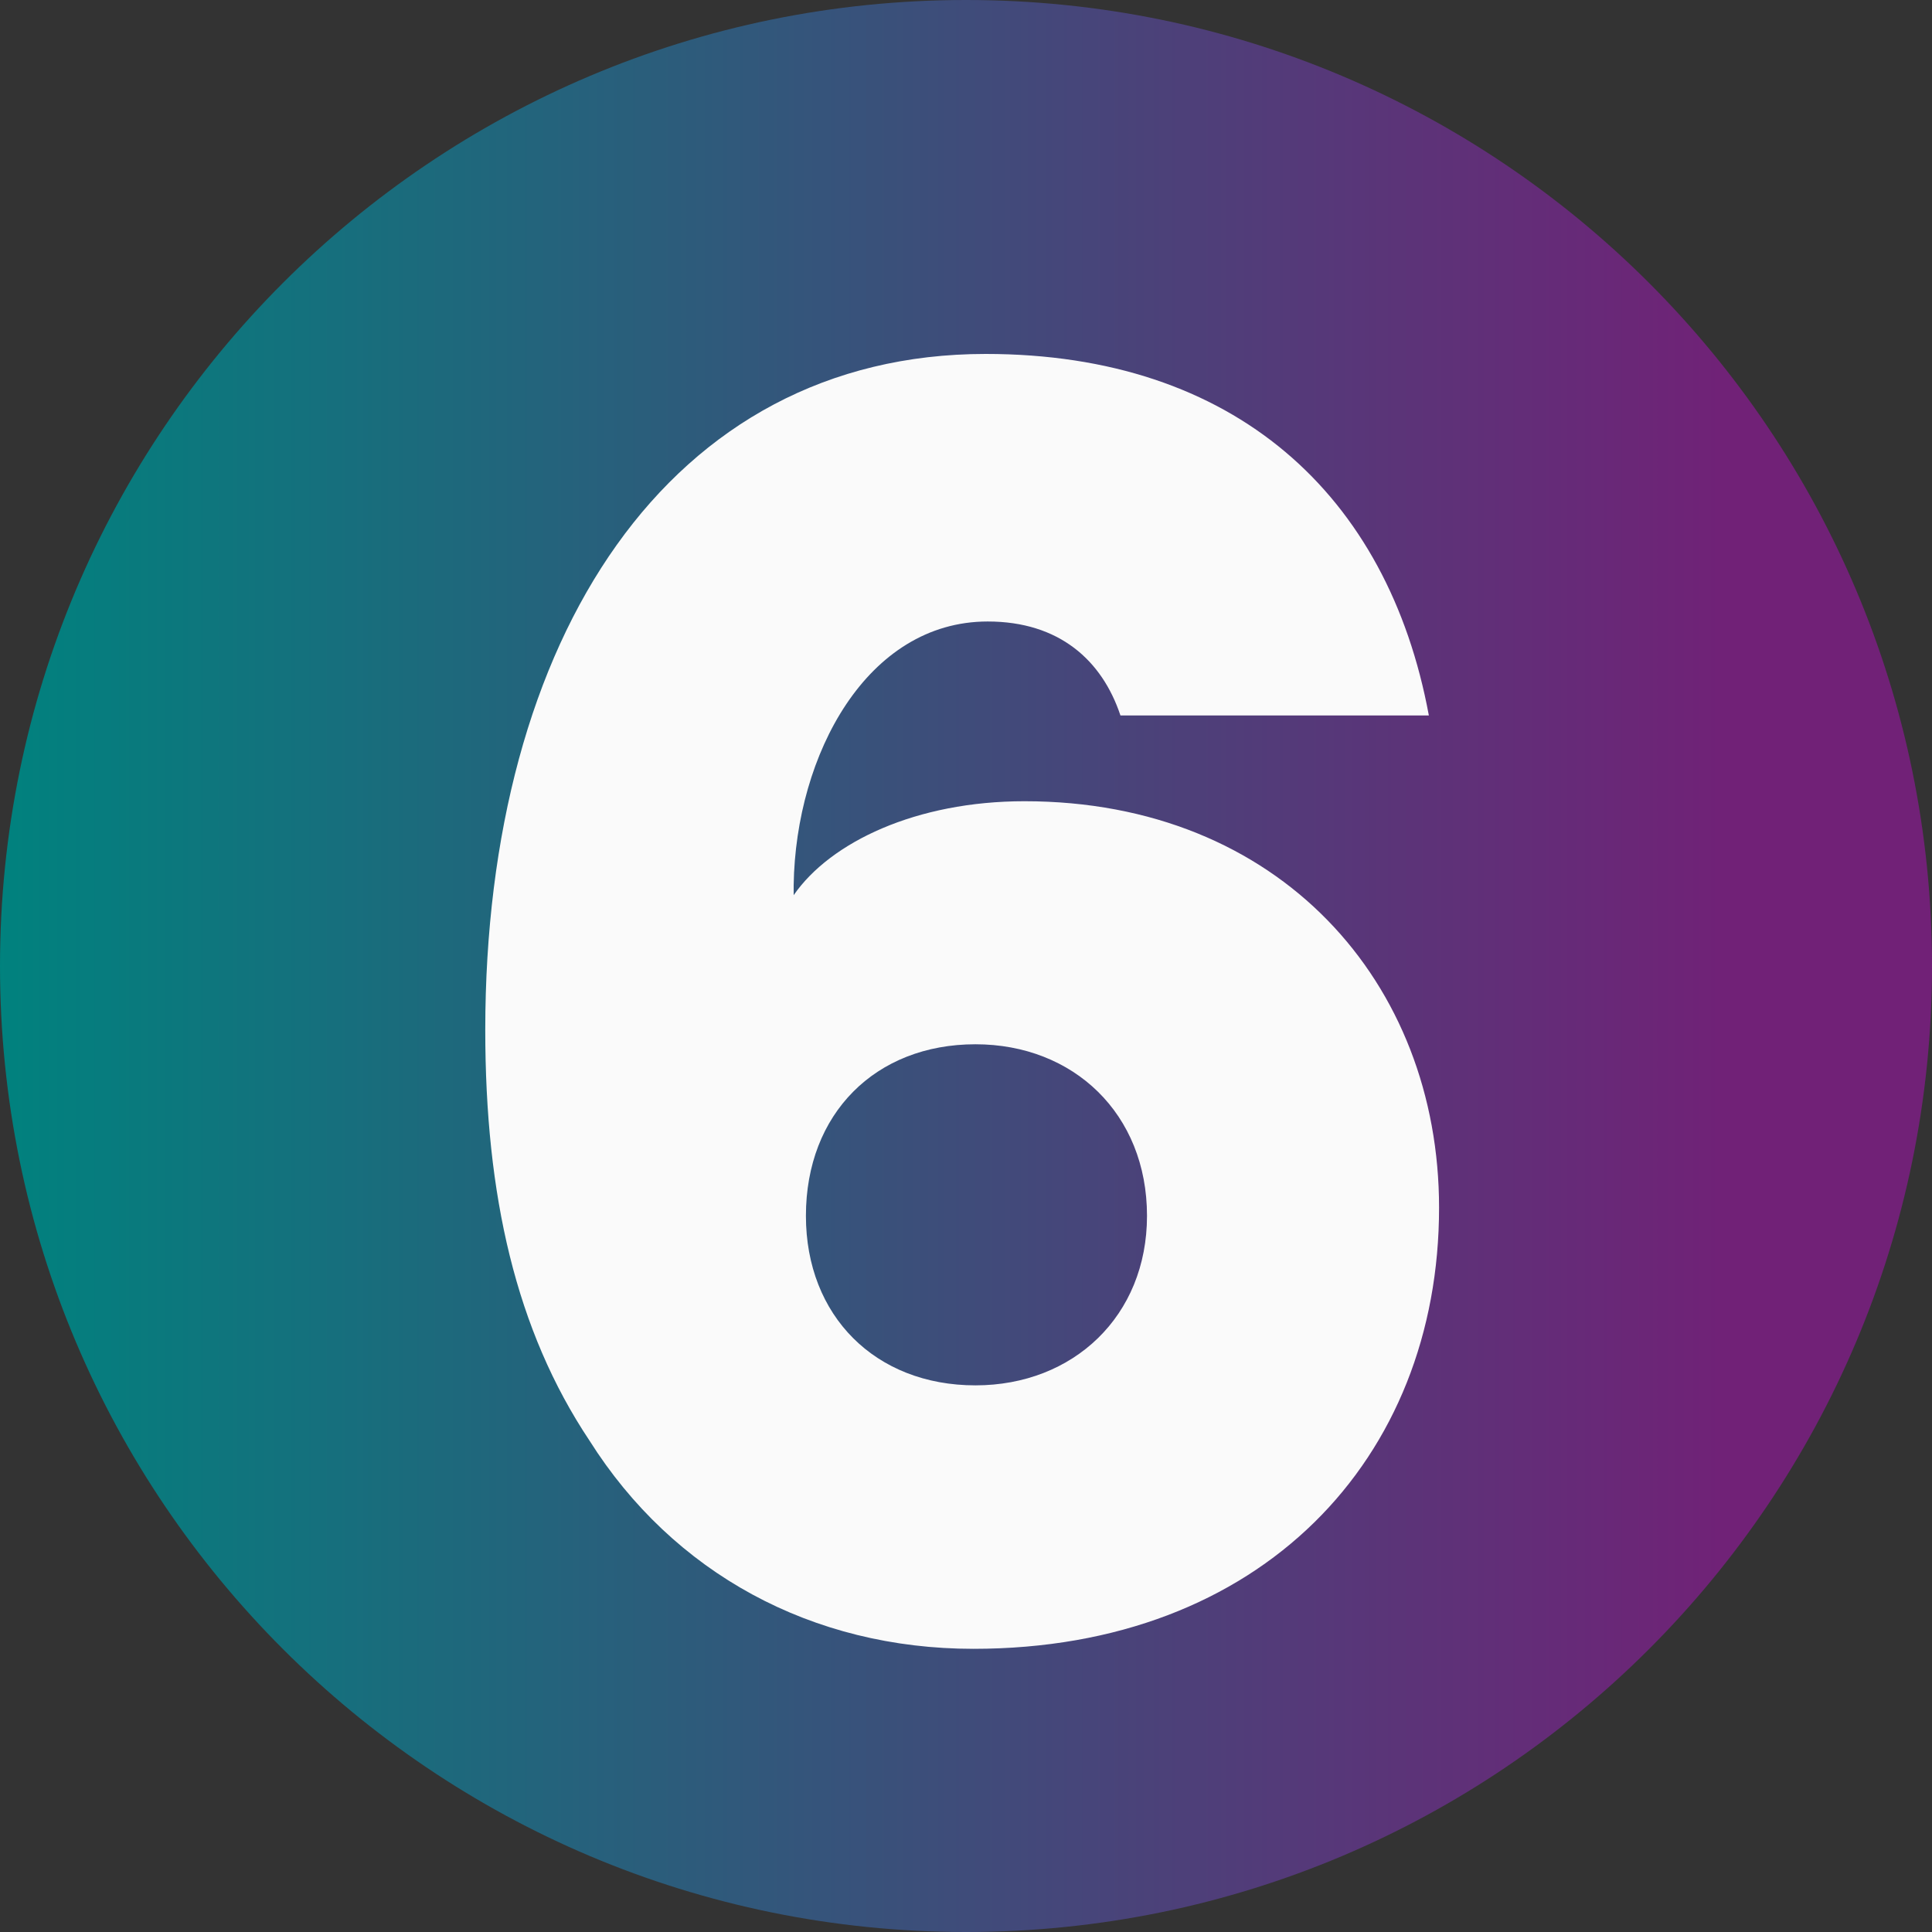
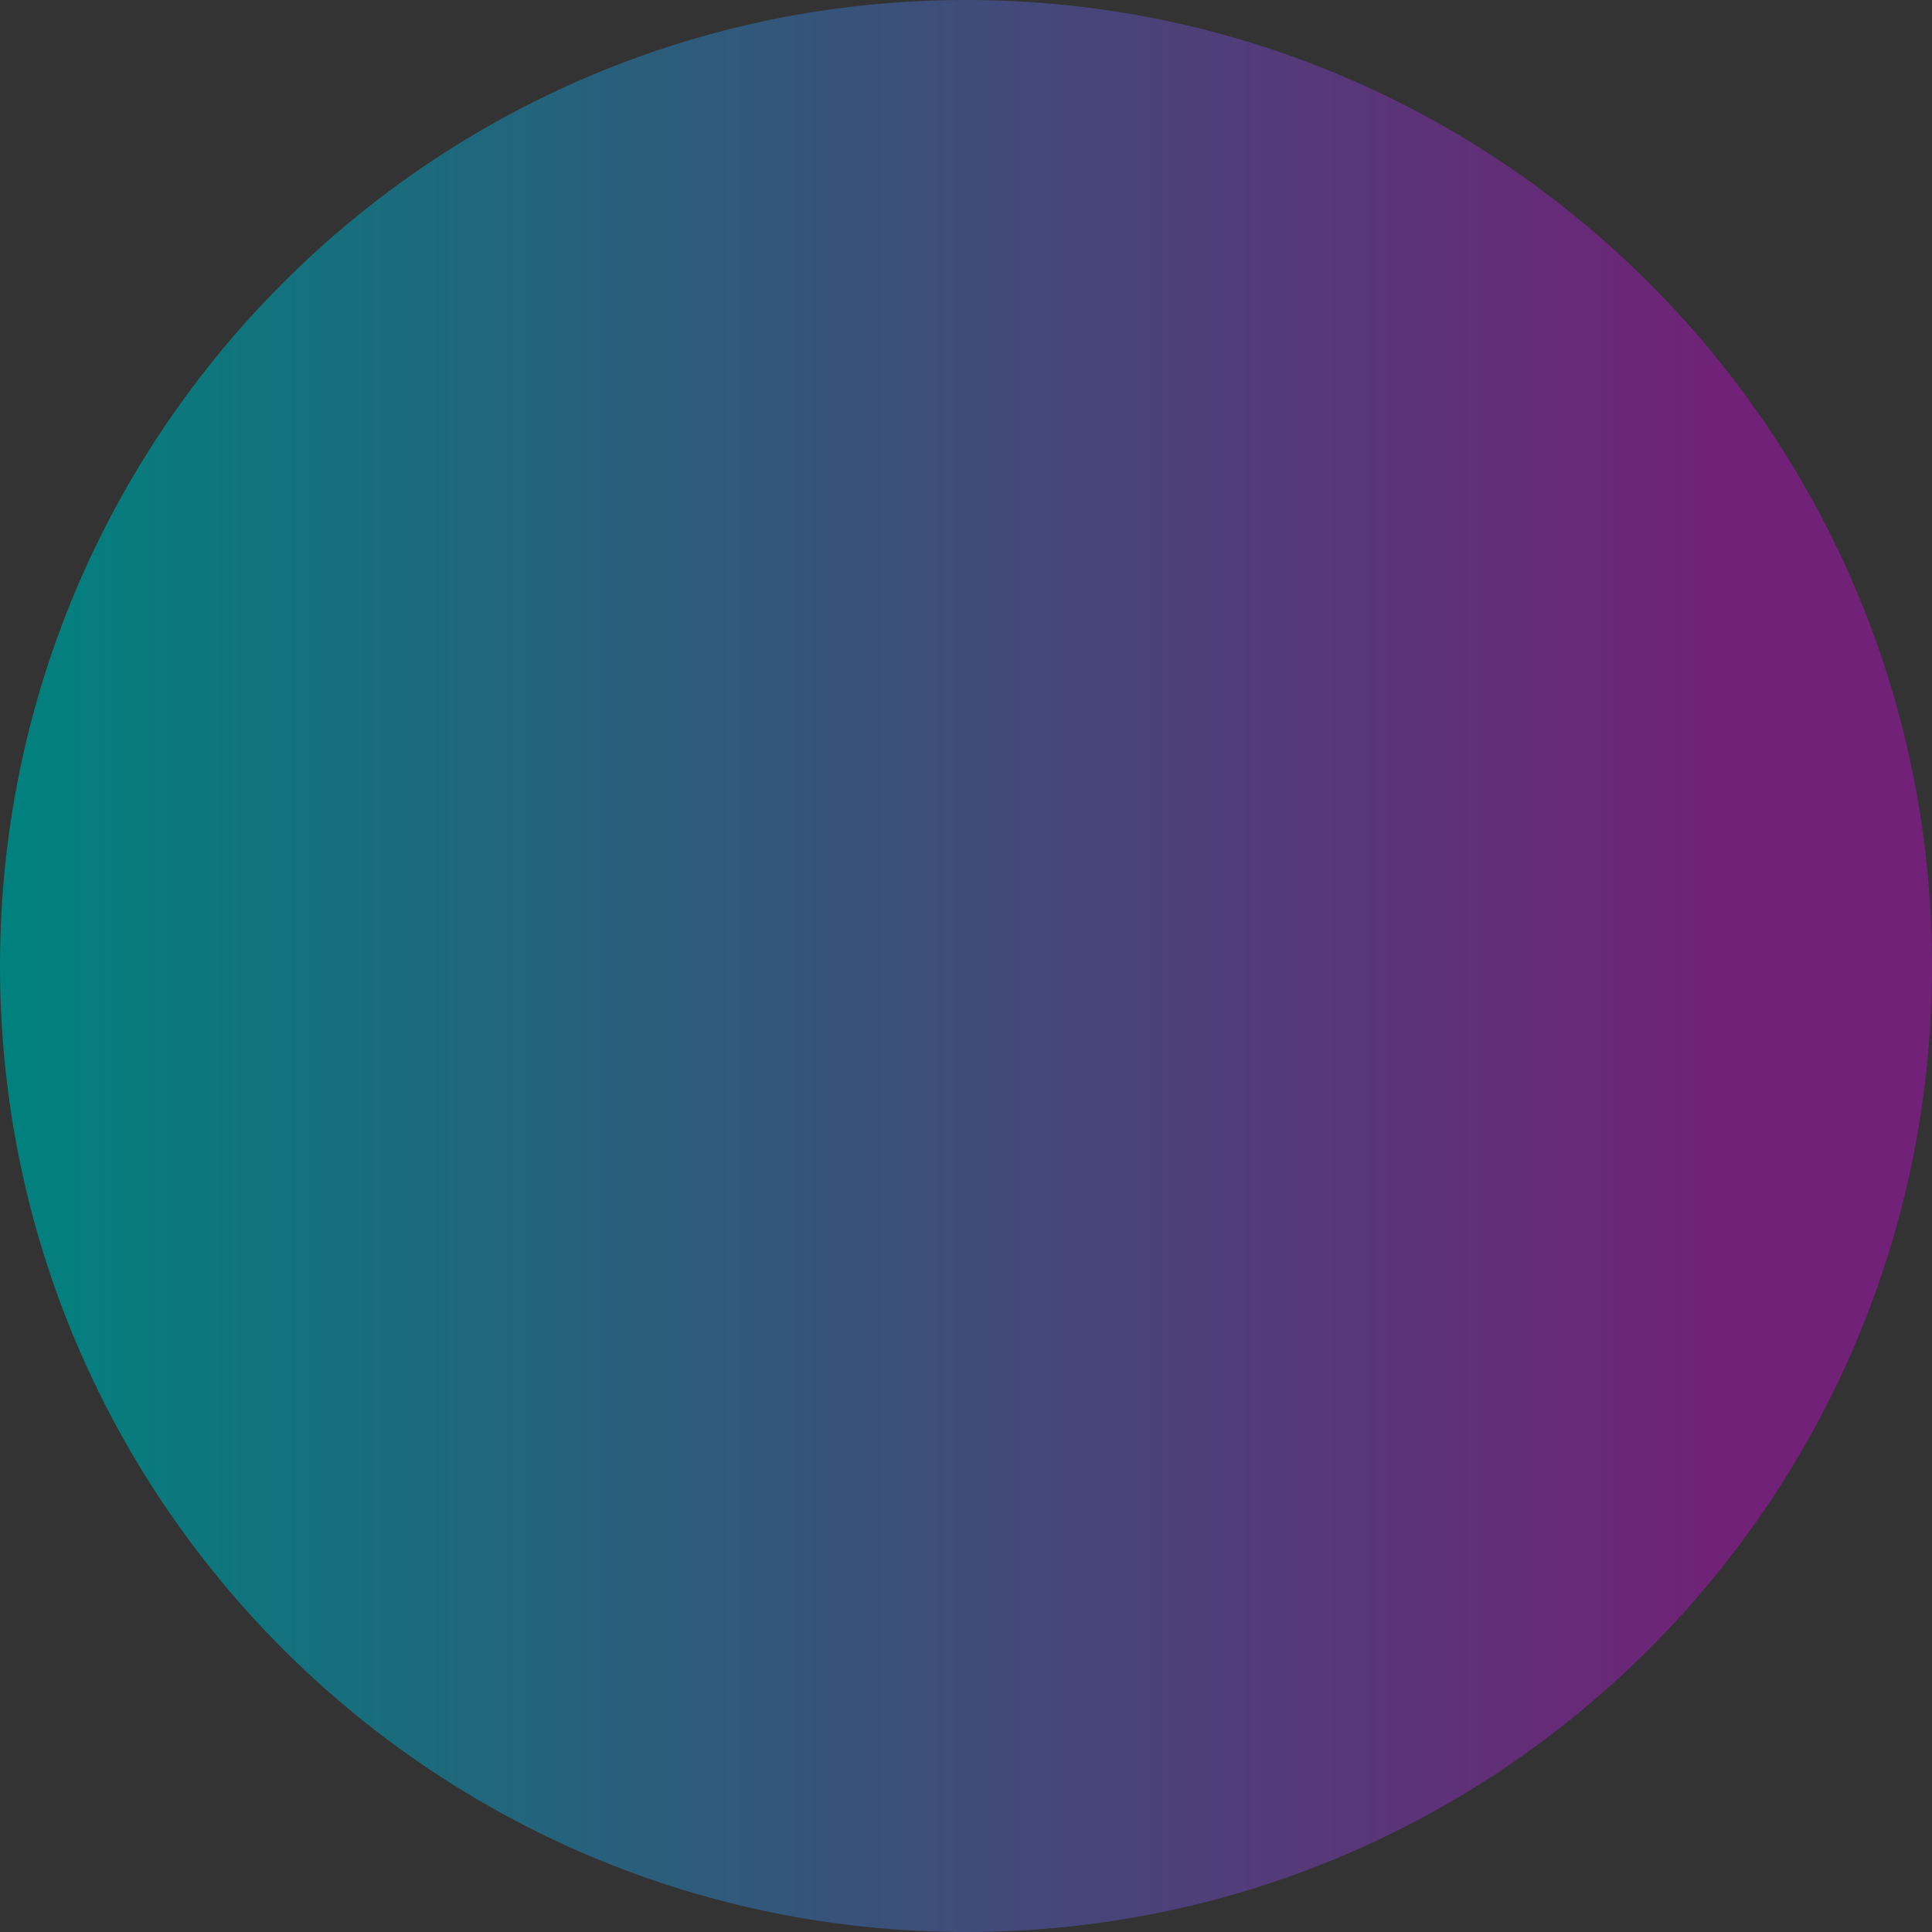
<svg xmlns="http://www.w3.org/2000/svg" width="70" height="70" viewBox="0 0 70 70" fill="none">
  <rect x="0" y="0" width="70" height="70" fill="#333333" stroke="none" />
  <path d="M35 4.5696e-06C15.67 2.87972e-06 1.23791e-05 15.67 1.06892e-05 35C8.99931e-06 54.33 15.67 70 35 70C54.33 70 70 54.33 70 35C70 15.67 54.33 6.25948e-06 35 4.5696e-06Z" fill="url(#paint0_linear_13979_1255)" />
-   <path d="M29.2 44.052C29.2 47.678 31.716 50.194 35.342 50.194C38.894 50.194 41.558 47.678 41.558 44.052C41.558 40.352 38.894 37.836 35.342 37.836C31.716 37.836 29.2 40.352 29.2 44.052ZM51.77 25.922H40.596C39.93 23.924 38.376 22.518 35.786 22.518C31.42 22.518 28.83 27.328 28.756 32.064V32.434C30.088 30.51 33.196 29.03 37.118 29.03C46.368 29.03 52.14 35.616 52.14 43.756C52.14 52.858 45.702 59.74 35.268 59.74C29.422 59.74 24.39 57.002 21.356 52.192C18.692 48.196 17.582 43.312 17.582 37.318C17.582 23.11 24.242 12.824 35.712 12.824C44.74 12.824 50.29 17.93 51.77 25.922Z" fill="#FAFAFA" />
  <defs>
    <linearGradient id="paint0_linear_13979_1255" x1="-0.197" y1="33.812" x2="69.607" y2="33.812" gradientUnits="userSpaceOnUse">
      <stop stop-color="#00827E" />
      <stop offset="0.905" stop-color="#712177" />
    </linearGradient>
  </defs>
</svg>